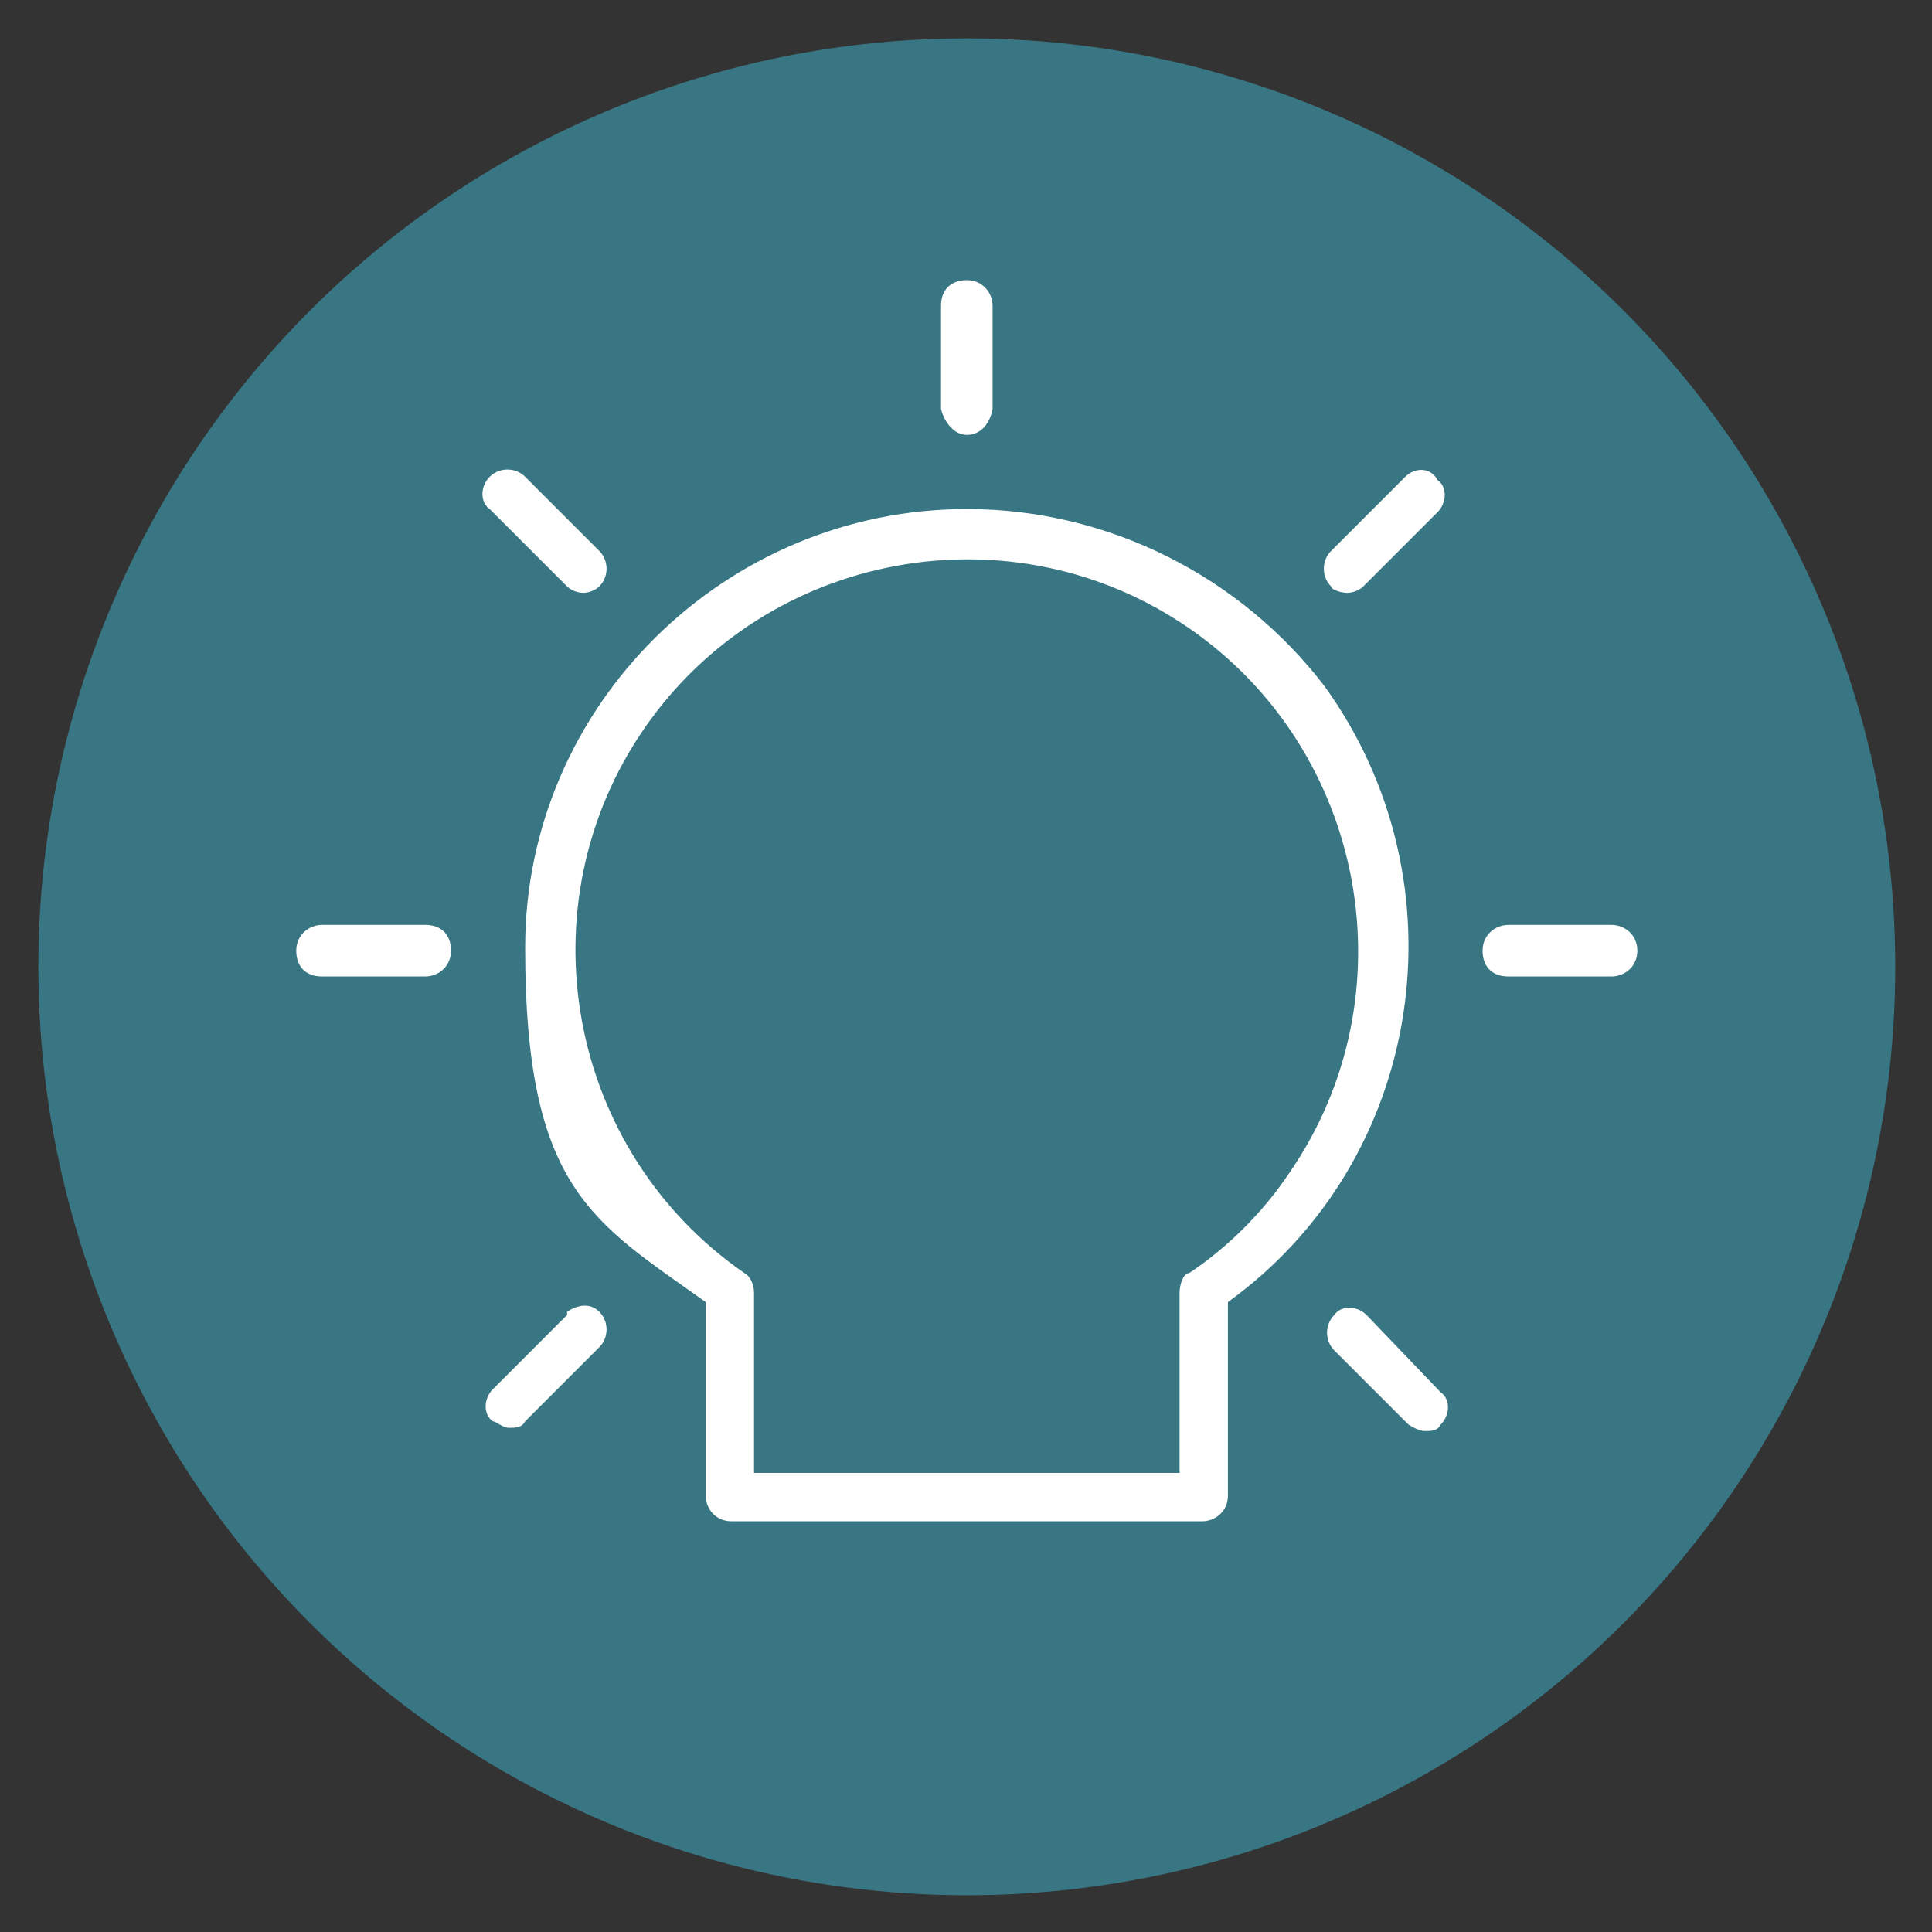
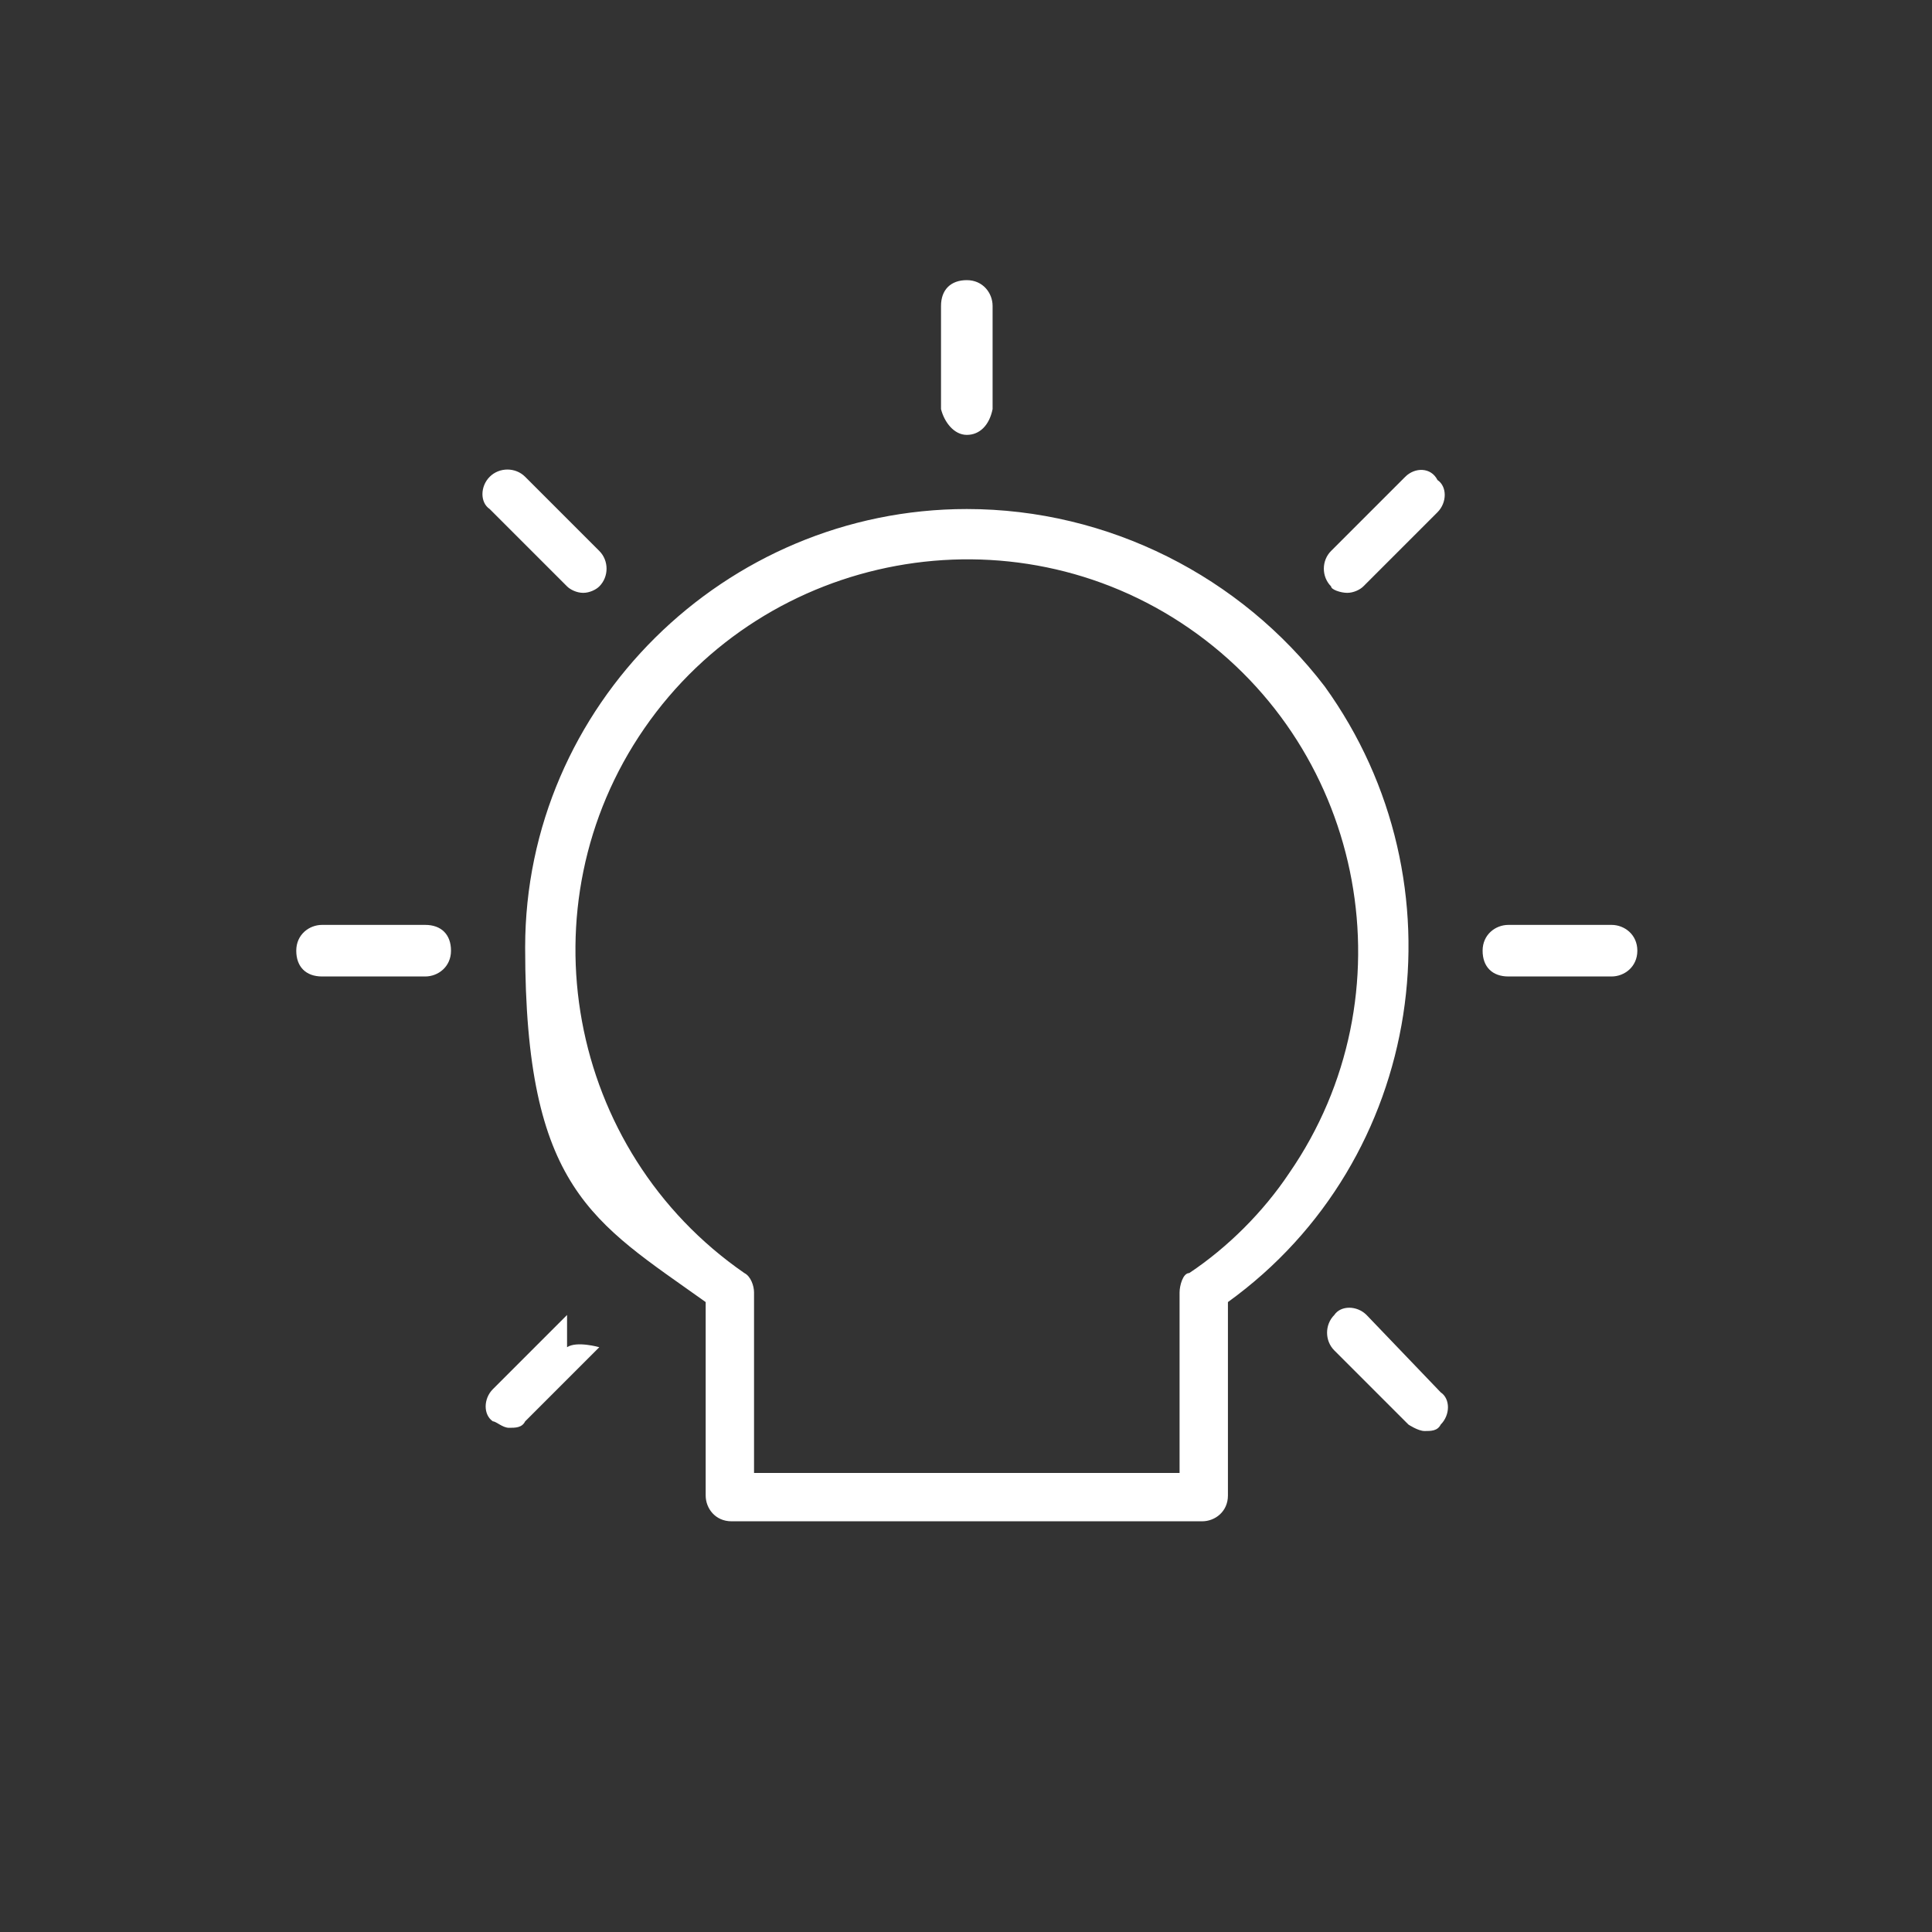
<svg xmlns="http://www.w3.org/2000/svg" role="img" viewBox="-0.09 -0.09 59.93 59.93">
  <rect x="-0.09" y="-0.09" width="59.93" height="59.93" fill="#333333" stroke="none" />
  <title>397684-learn.svg</title>
-   <circle cx="29.9" cy="29.9" r="28.8" fill="#397684" />
-   <path fill="#fff" d="M29.9 13.4c.4 0 .7-.3.8-.8V9.4c0-.4-.3-.8-.8-.8s-.8.3-.8.8v3.2c.1.4.4.8.8.8zm13.6 1.3L41.2 17c-.3.3-.3.8 0 1.1 0 .1.3.2.5.2s.4-.1.5-.2l2.3-2.3c.3-.3.3-.8 0-1-.2-.4-.7-.4-1-.1zm6.4 13.9h-3.2c-.4 0-.8.3-.8.8s.3.8.8.8h3.2c.4 0 .8-.3.8-.8s-.4-.8-.8-.8zm-7.6 12.1c-.3-.3-.8-.3-1 0-.3.3-.3.8 0 1.1l2.3 2.3s.3.2.5.2.4 0 .5-.2c.3-.3.3-.8 0-1l-2.3-2.4zm-24.8 0L15.2 43c-.3.3-.3.8 0 1 .1 0 .3.2.5.2s.4 0 .5-.2l2.3-2.3c.3-.3.3-.8 0-1.1s-.7-.2-1 0zm-4.4-12.1H9.9c-.4 0-.8.3-.8.8s.3.8.8.8h3.2c.4 0 .8-.3.8-.8s-.3-.8-.8-.8zm4.4-10.5c.1.1.3.2.5.2s.4-.1.5-.2c.3-.3.3-.8 0-1.1l-2.3-2.3c-.3-.3-.8-.3-1.1 0s-.3.8 0 1l2.4 2.4zm12.4-2.4c-7.5 0-13.7 6.1-13.7 13.6s2.1 8.5 5.6 11v6c0 .4.3.8.8.8h14.6c.4 0 .8-.3.8-.8v-6c6.1-4.4 7.4-13 3-19.1-2.6-3.4-6.7-5.5-11.1-5.5zm6.9 23.7c-.2 0-.3.4-.3.6v5.6H23.3V40c0-.2-.1-.5-.3-.6-5.5-3.8-6.9-11.4-3.1-16.9s11.4-6.9 16.9-3.1 6.9 11.4 3.1 16.9c-.8 1.2-1.9 2.3-3.1 3.1z" />
+   <path fill="#fff" d="M29.9 13.4c.4 0 .7-.3.8-.8V9.4c0-.4-.3-.8-.8-.8s-.8.3-.8.8v3.2c.1.4.4.8.8.8zm13.6 1.3L41.2 17c-.3.3-.3.8 0 1.1 0 .1.3.2.5.2s.4-.1.5-.2l2.3-2.3c.3-.3.3-.8 0-1-.2-.4-.7-.4-1-.1zm6.4 13.9h-3.2c-.4 0-.8.3-.8.8s.3.8.8.8h3.2c.4 0 .8-.3.8-.8s-.4-.8-.8-.8zm-7.6 12.1c-.3-.3-.8-.3-1 0-.3.3-.3.8 0 1.1l2.3 2.3s.3.2.5.2.4 0 .5-.2c.3-.3.3-.8 0-1l-2.3-2.4zm-24.8 0L15.2 43c-.3.3-.3.8 0 1 .1 0 .3.2.5.2s.4 0 .5-.2l2.3-2.3s-.7-.2-1 0zm-4.4-12.1H9.9c-.4 0-.8.3-.8.8s.3.8.8.8h3.2c.4 0 .8-.3.8-.8s-.3-.8-.8-.8zm4.4-10.5c.1.1.3.2.5.2s.4-.1.5-.2c.3-.3.3-.8 0-1.1l-2.3-2.3c-.3-.3-.8-.3-1.1 0s-.3.8 0 1l2.4 2.4zm12.4-2.4c-7.5 0-13.7 6.1-13.7 13.6s2.1 8.5 5.6 11v6c0 .4.3.8.8.8h14.6c.4 0 .8-.3.8-.8v-6c6.1-4.4 7.4-13 3-19.1-2.6-3.4-6.7-5.5-11.1-5.5zm6.9 23.7c-.2 0-.3.4-.3.6v5.6H23.3V40c0-.2-.1-.5-.3-.6-5.5-3.8-6.9-11.4-3.1-16.9s11.4-6.9 16.9-3.1 6.9 11.4 3.1 16.9c-.8 1.2-1.9 2.3-3.1 3.1z" />
</svg>